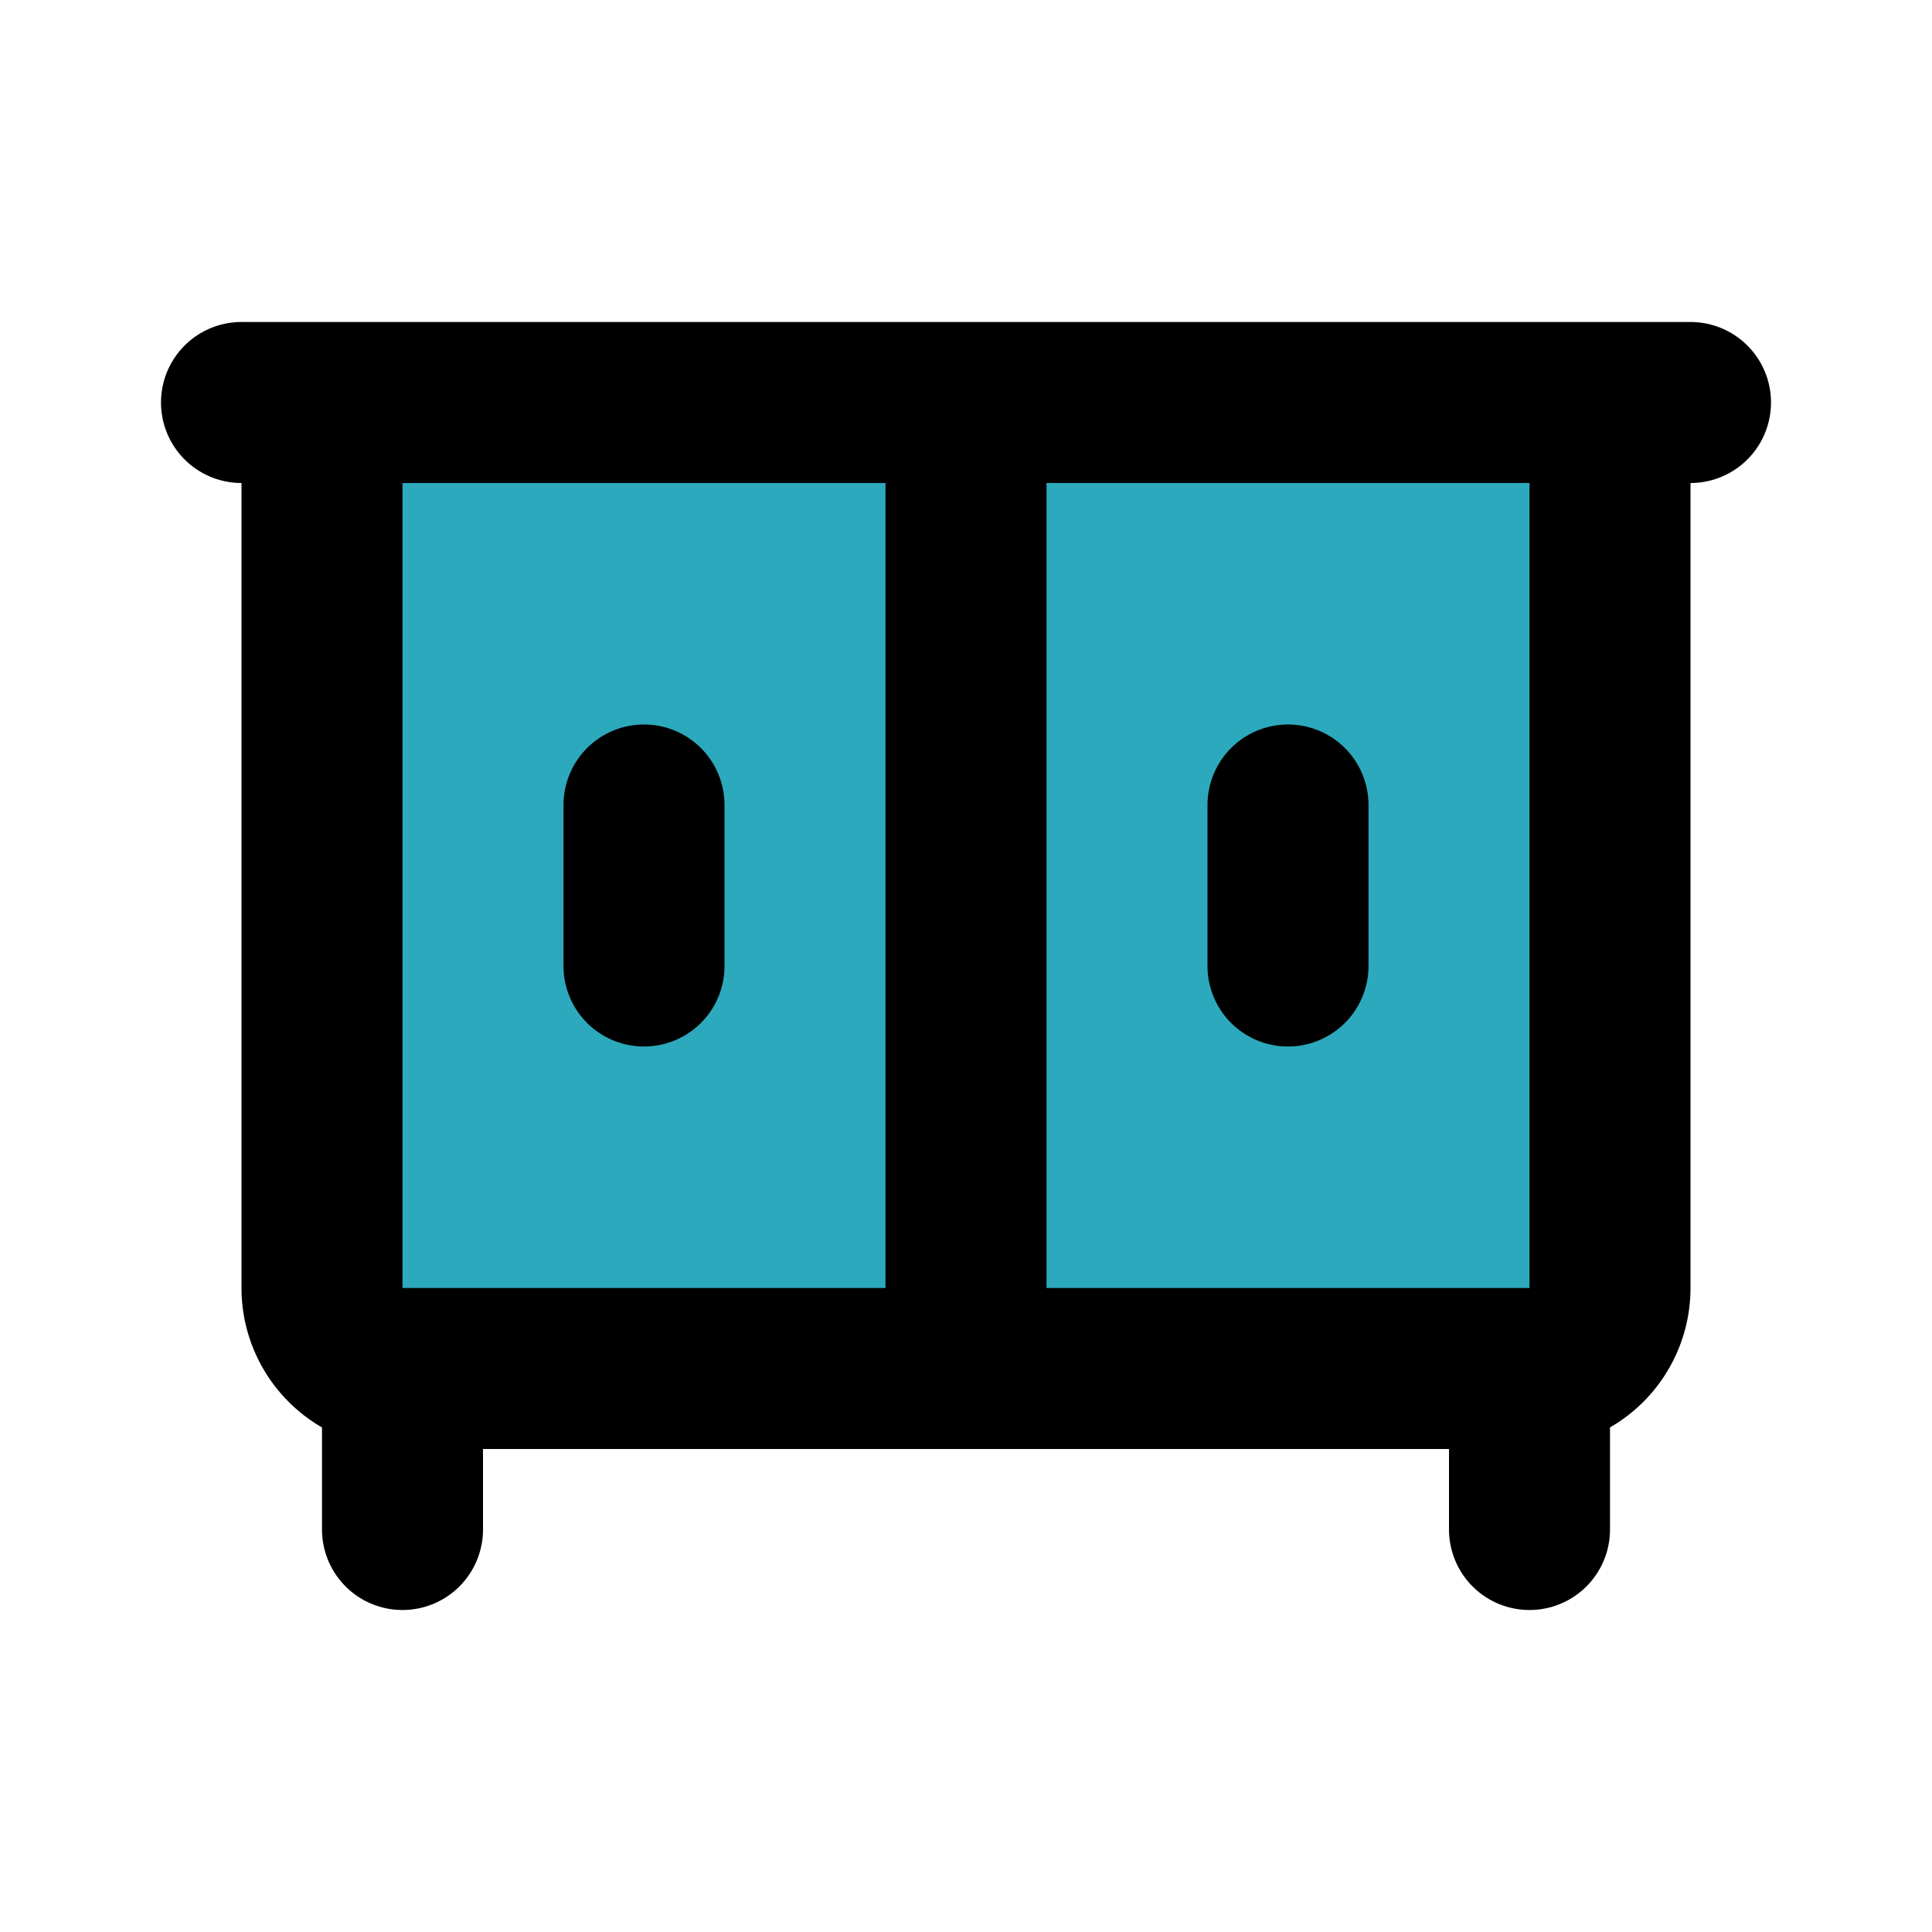
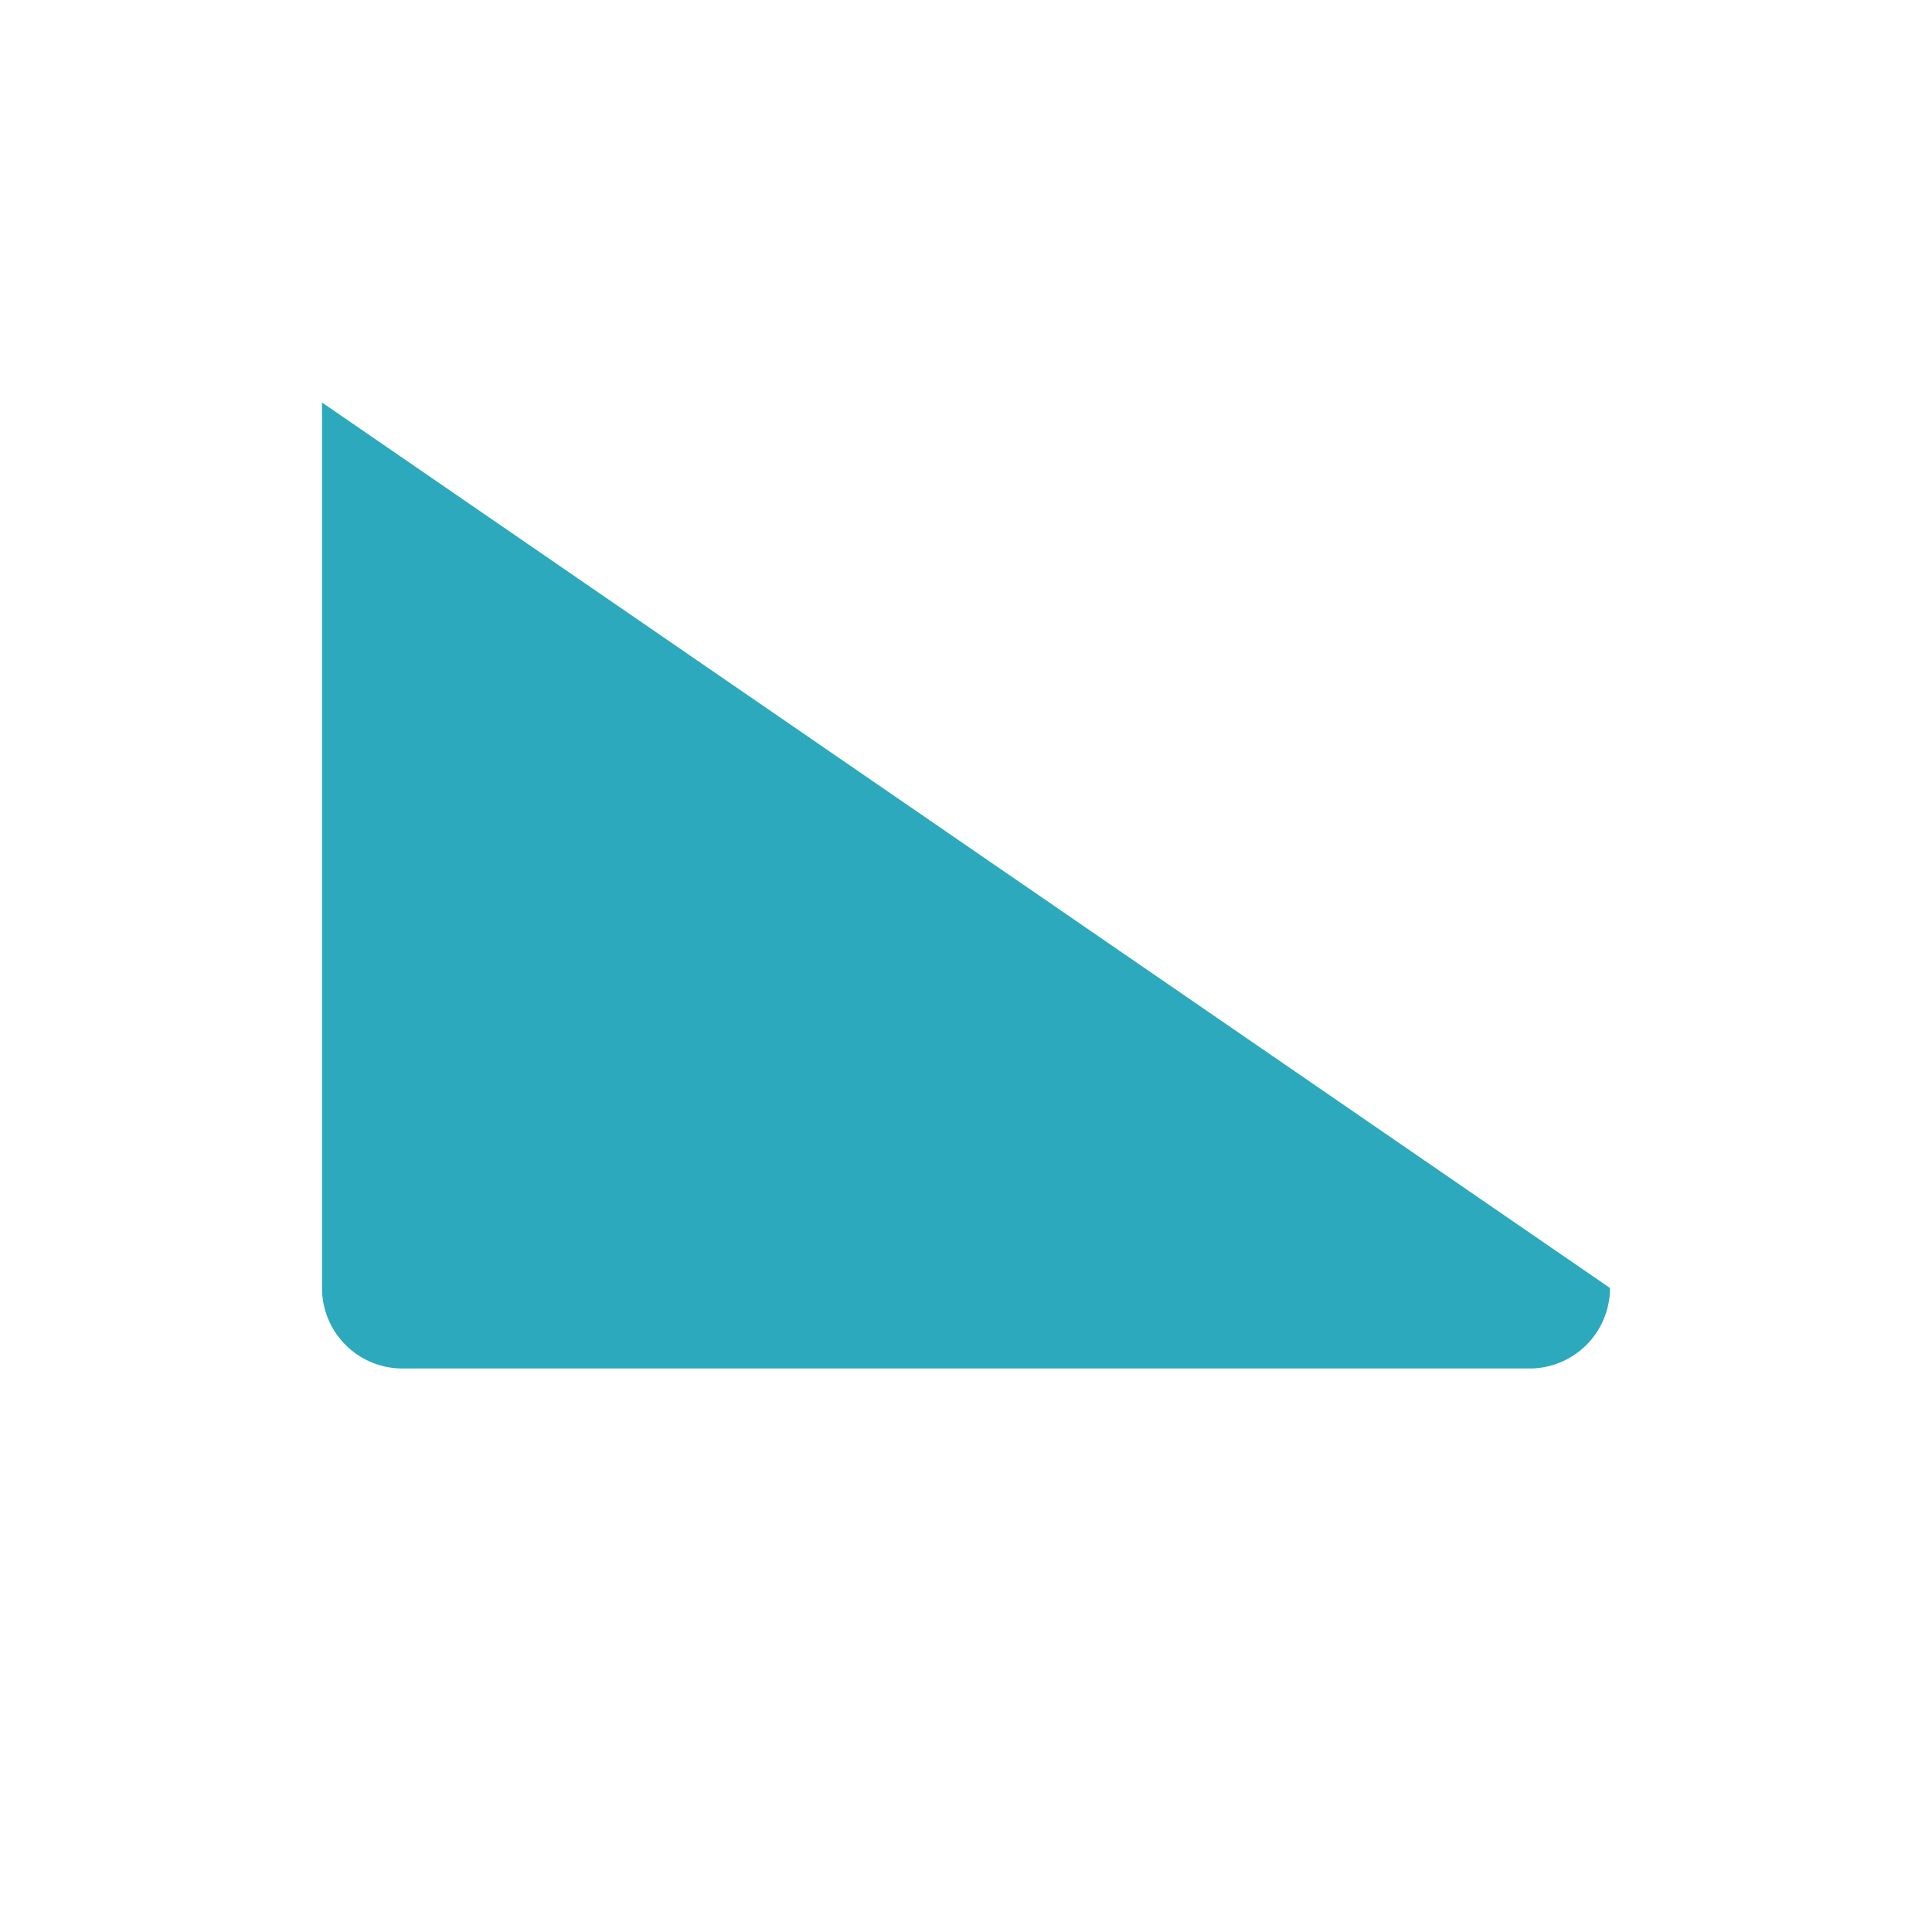
<svg xmlns="http://www.w3.org/2000/svg" fill="#000000" width="800px" height="800px" viewBox="0 0 24 24" id="cabinet-3" data-name="Flat Line" class="icon flat-line">
-   <path id="secondary" d="M4,5V16a1,1,0,0,0,1,1H19a1,1,0,0,0,1-1V5Z" style="fill: rgb(44, 169, 188); stroke-width: 2;" />
-   <path id="primary" d="M5,17v2m14-2v2m-3-9v2M8,12V10M5,17H19a1,1,0,0,0,1-1V5H4V16A1,1,0,0,0,5,17Zm0,0h7V5H4V16A1,1,0,0,0,5,17ZM21,5H3" style="fill: none; stroke: rgb(0, 0, 0); stroke-linecap: round; stroke-linejoin: round; stroke-width: 2;" />
+   <path id="secondary" d="M4,5V16a1,1,0,0,0,1,1H19a1,1,0,0,0,1-1Z" style="fill: rgb(44, 169, 188); stroke-width: 2;" />
</svg>